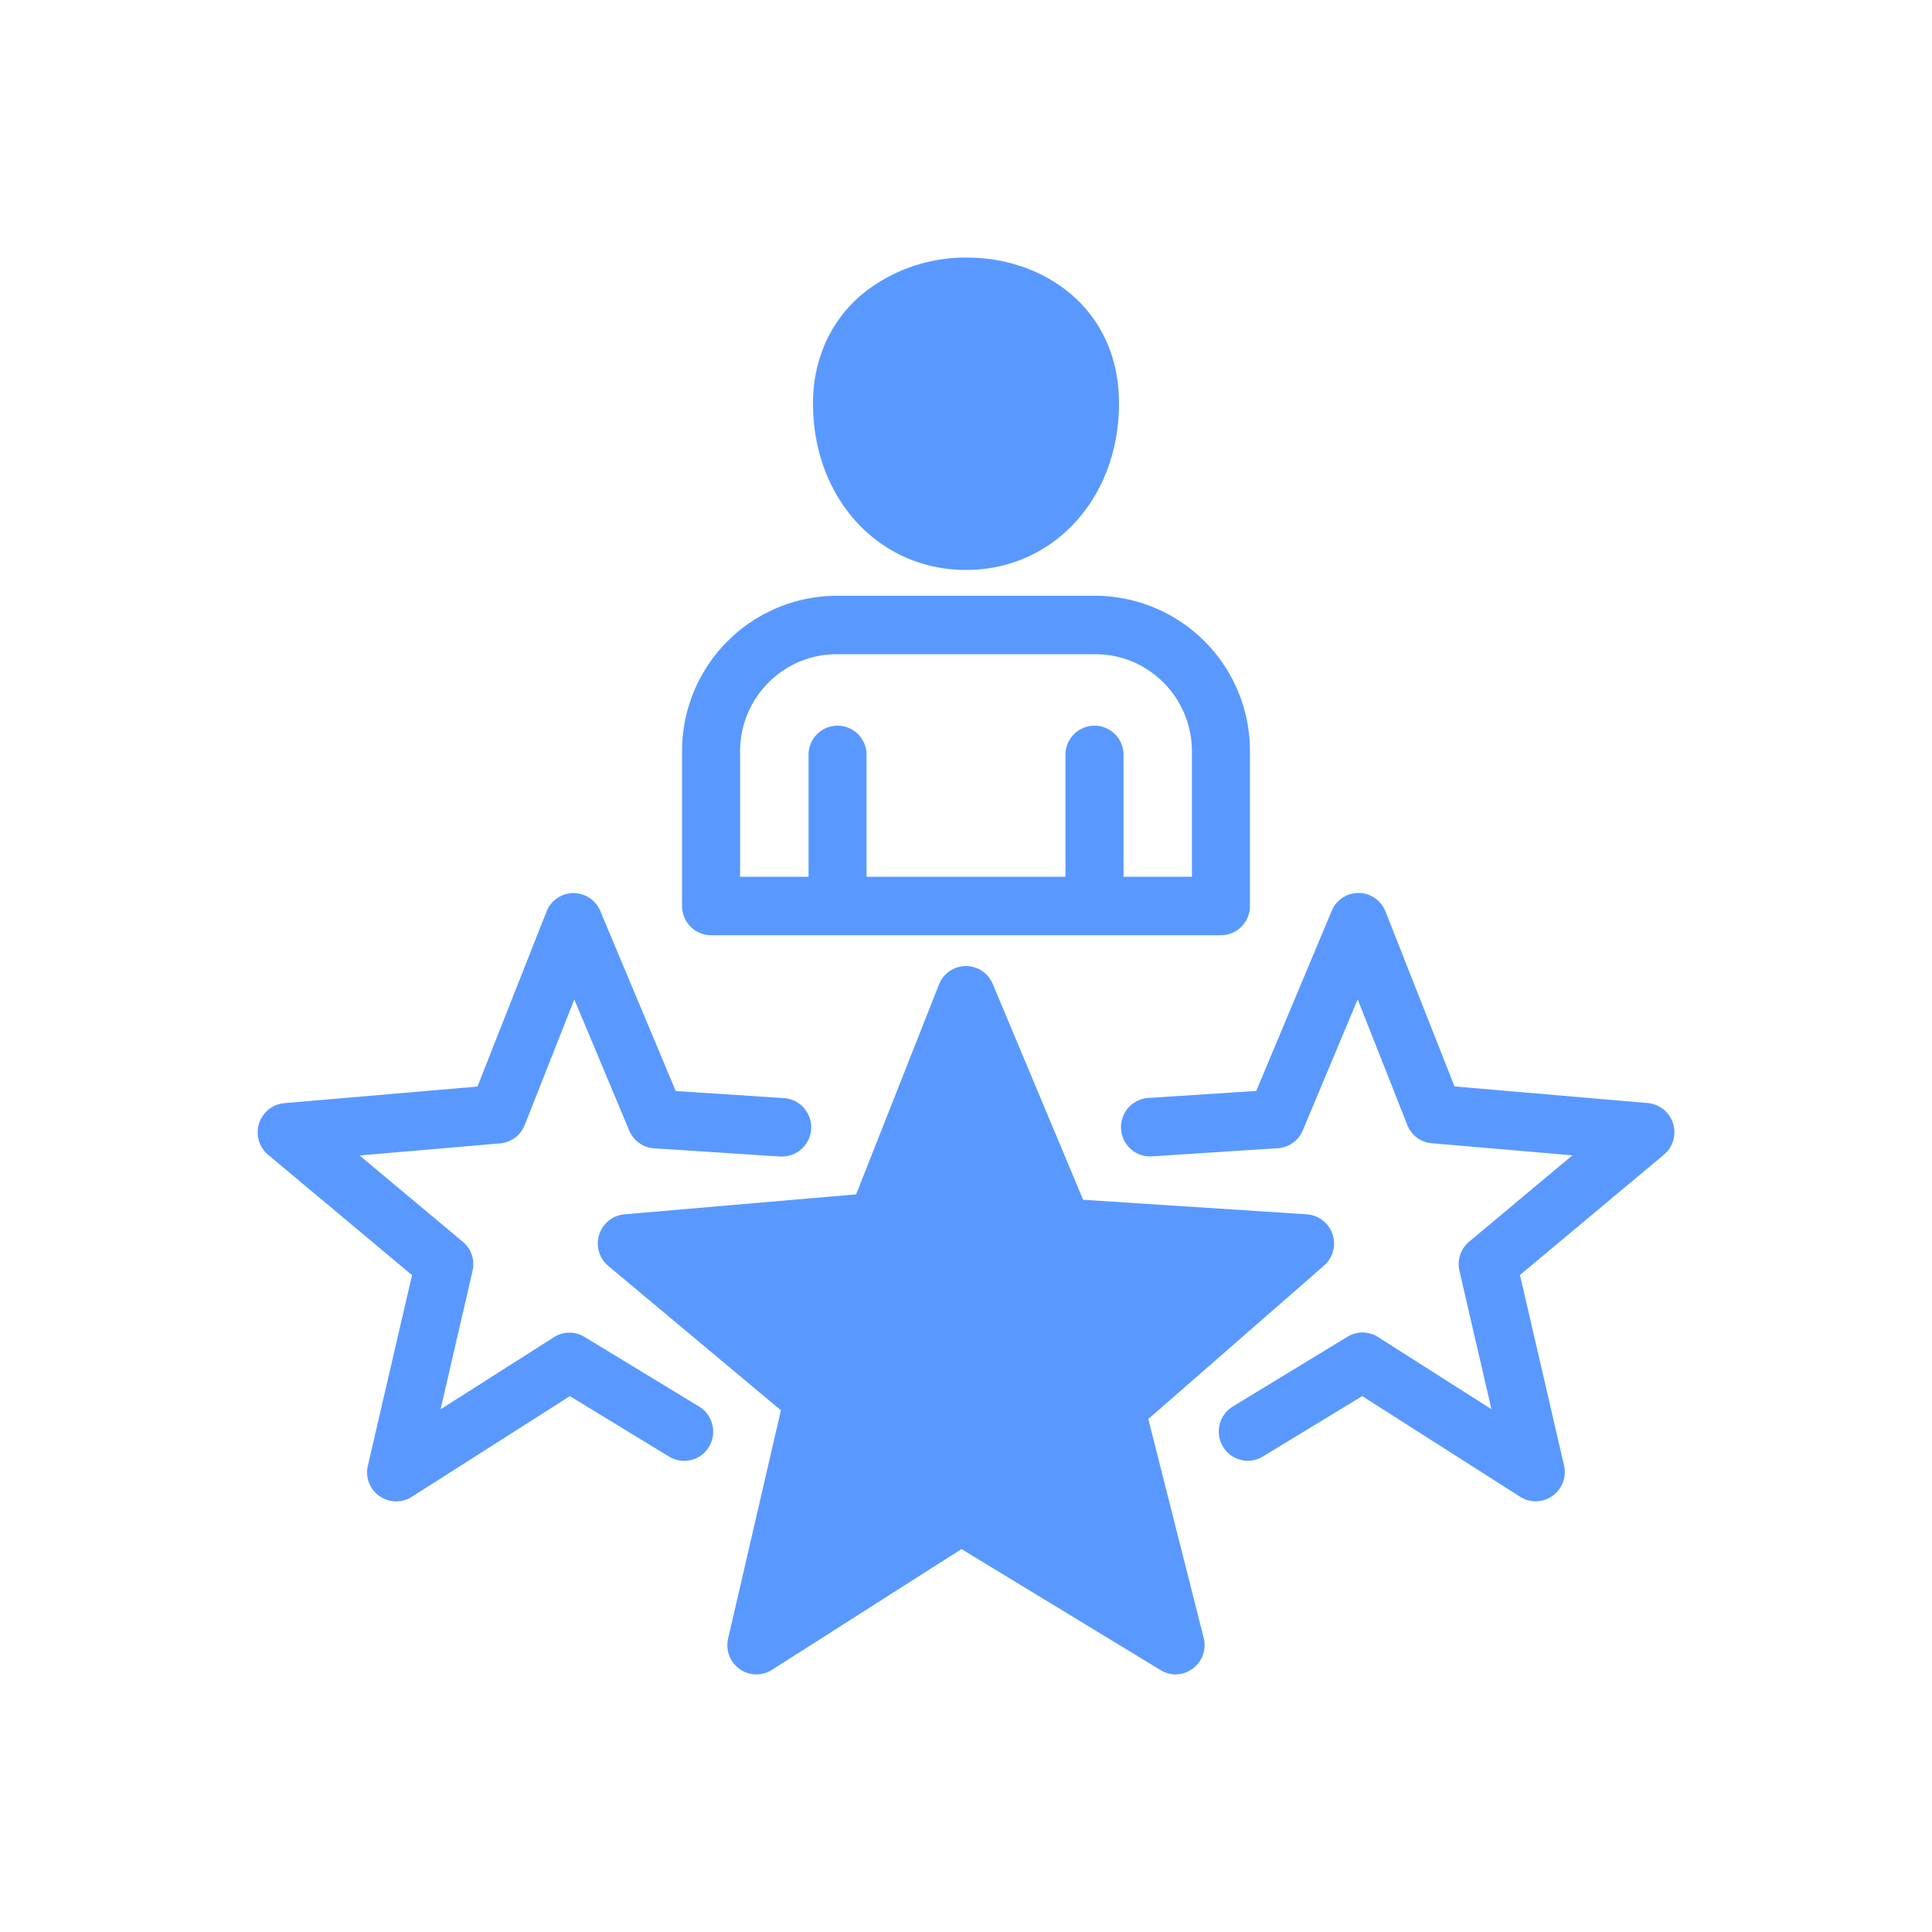
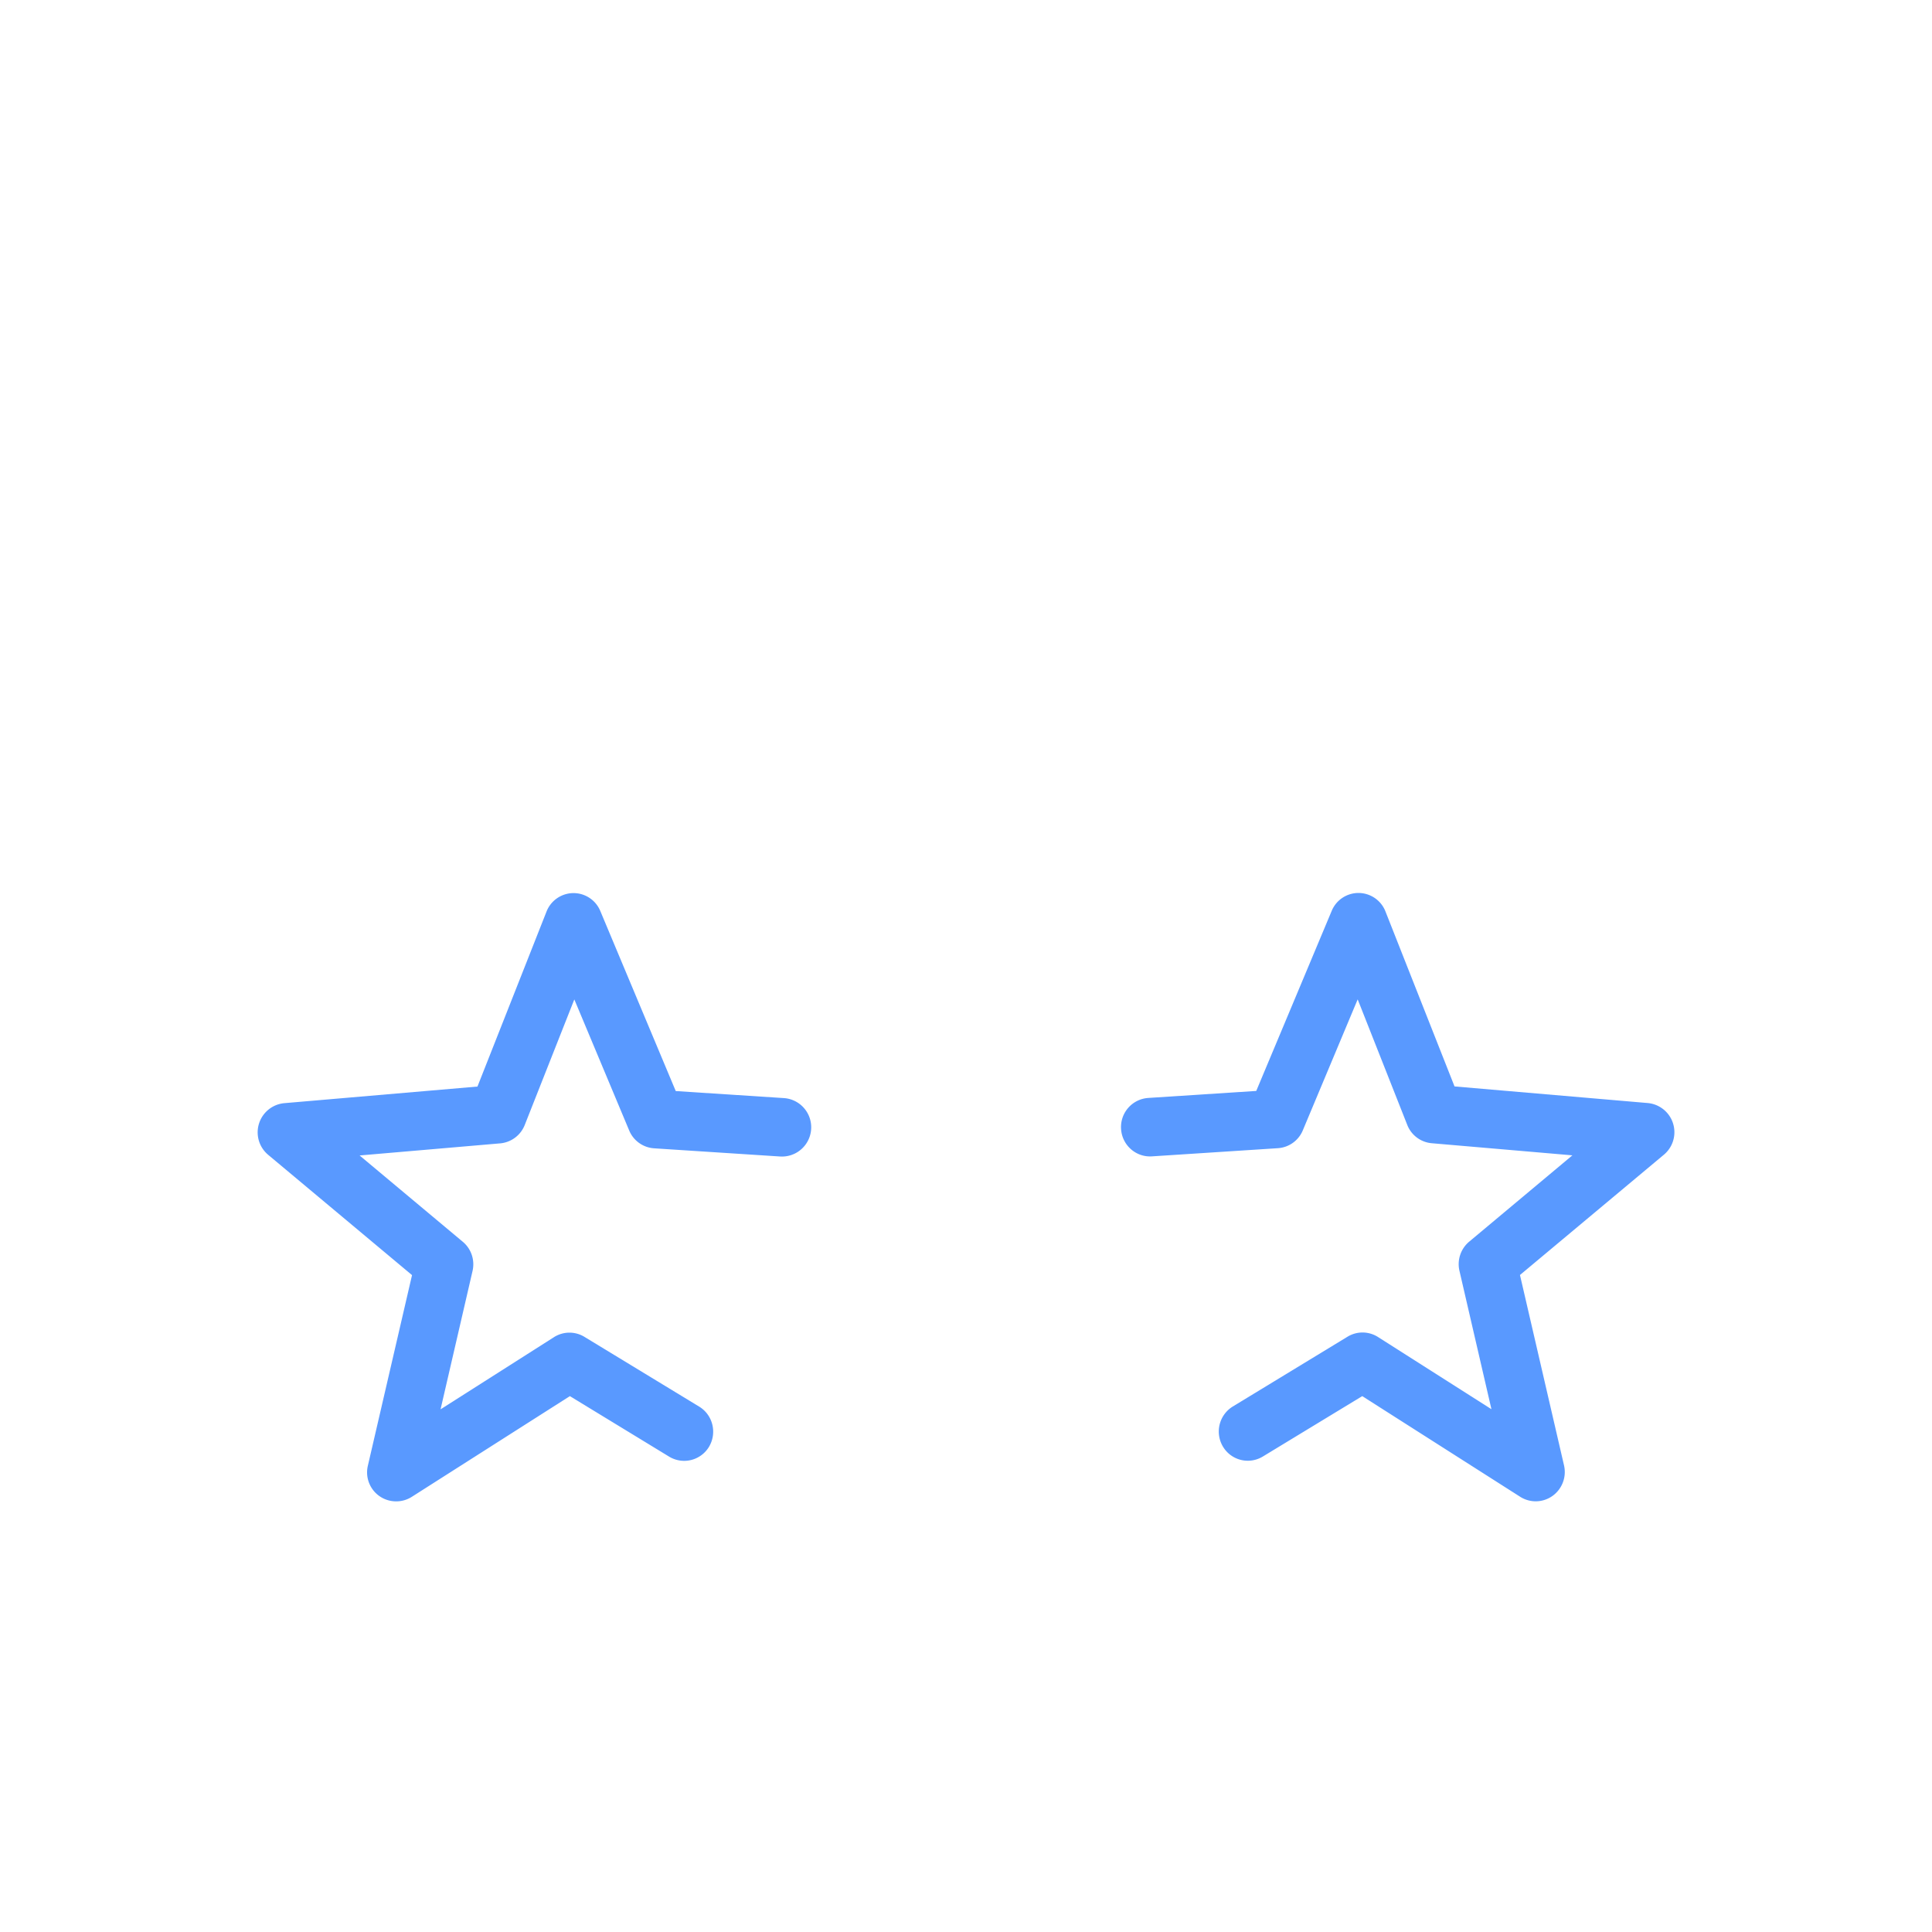
<svg xmlns="http://www.w3.org/2000/svg" width="30" height="30" fill="none" viewBox="0 0 30 30">
  <g filter="url(#a)">
-     <path fill="#5999FF" fill-rule="evenodd" d="M15 7.85c-1.355 0-2.376-1.112-2.376-2.585 0-.686.275-1.292.774-1.705A2.543 2.543 0 0 1 15.023 3c1.17 0 2.353.778 2.353 2.265 0 1.473-1.021 2.585-2.376 2.585ZM18.256 25a.445.445 0 0 1-.233-.066l-3.093-1.88-2.944 1.876a.448.448 0 0 1-.502-.014.455.455 0 0 1-.178-.473l.82-3.544-2.68-2.241a.455.455 0 0 1 .248-.802l3.6-.31 1.287-3.26a.45.45 0 0 1 .834-.008l1.404 3.352 3.476.226a.455.455 0 0 1 .266.795l-2.73 2.383.86 3.4a.455.455 0 0 1-.435.566Zm-7.214-11.478h7.917c.249 0 .45-.203.45-.454v-2.401a2.41 2.41 0 0 0-2.397-2.416h-4.023a2.41 2.41 0 0 0-2.398 2.416v2.401c0 .251.202.454.45.454Zm5.502-.908h-3.088v-1.892a.452.452 0 0 0-.45-.454.452.452 0 0 0-.451.454v1.892h-1.063v-1.947c0-.831.671-1.508 1.497-1.508h4.023c.825 0 1.496.677 1.496 1.508v1.947h-1.062v-1.892a.452.452 0 0 0-.45-.454.453.453 0 0 0-.452.454v1.892Z" clip-rule="evenodd" />
    <path fill="#5999FF" d="M6.153 22.313a.45.45 0 0 1-.44-.557l.685-2.956-2.235-1.869a.455.455 0 0 1 .25-.801l3.001-.258 1.073-2.719a.451.451 0 0 1 .414-.285h.005a.45.45 0 0 1 .415.277l1.172 2.797 1.678.109a.454.454 0 0 1-.058.907l-1.956-.127a.451.451 0 0 1-.387-.277l-.852-2.035-.77 1.95a.453.453 0 0 1-.38.285l-2.184.188 1.602 1.34c.132.11.19.284.152.452l-.497 2.15 1.76-1.12a.447.447 0 0 1 .473-.006l1.783 1.084c.213.13.28.408.153.623a.45.45 0 0 1-.619.154l-1.542-.94-2.455 1.564a.449.449 0 0 1-.241.07Zm17.454-.07a.449.449 0 0 0 .501-.015.457.457 0 0 0 .178-.474l-.684-2.956 2.235-1.868a.455.455 0 0 0-.25-.802l-3.001-.258-1.073-2.718a.451.451 0 0 0-.414-.286h-.005a.45.45 0 0 0-.415.277l-1.172 2.797-1.678.109a.453.453 0 0 0-.421.483c.016.25.23.44.479.424l1.956-.127a.451.451 0 0 0 .387-.277l.852-2.034.77 1.95a.45.45 0 0 0 .38.284l2.184.188-1.602 1.34a.456.456 0 0 0-.152.452l.497 2.15-1.76-1.12a.447.447 0 0 0-.474-.006l-1.782 1.084a.456.456 0 0 0-.153.623.449.449 0 0 0 .619.154l1.544-.938 2.454 1.564Z" />
  </g>
  <defs>
    <filter id="a" width="30" height="30" x="0" y="0" color-interpolation-filters="sRGB" filterUnits="userSpaceOnUse">
      <feFlood flood-opacity="0" result="BackgroundImageFix" />
      <feColorMatrix in="SourceAlpha" result="hardAlpha" values="0 0 0 0 0 0 0 0 0 0 0 0 0 0 0 0 0 0 127 0" />
      <feOffset dy="1" />
      <feGaussianBlur stdDeviation="2" />
      <feComposite in2="hardAlpha" operator="out" />
      <feColorMatrix values="0 0 0 0 0.829 0 0 0 0 0.829 0 0 0 0 0.829 0 0 0 0.2 0" />
      <feBlend in2="BackgroundImageFix" result="effect1_dropShadow_456_1379" />
      <feBlend in="SourceGraphic" in2="effect1_dropShadow_456_1379" result="shape" />
    </filter>
  </defs>
</svg>